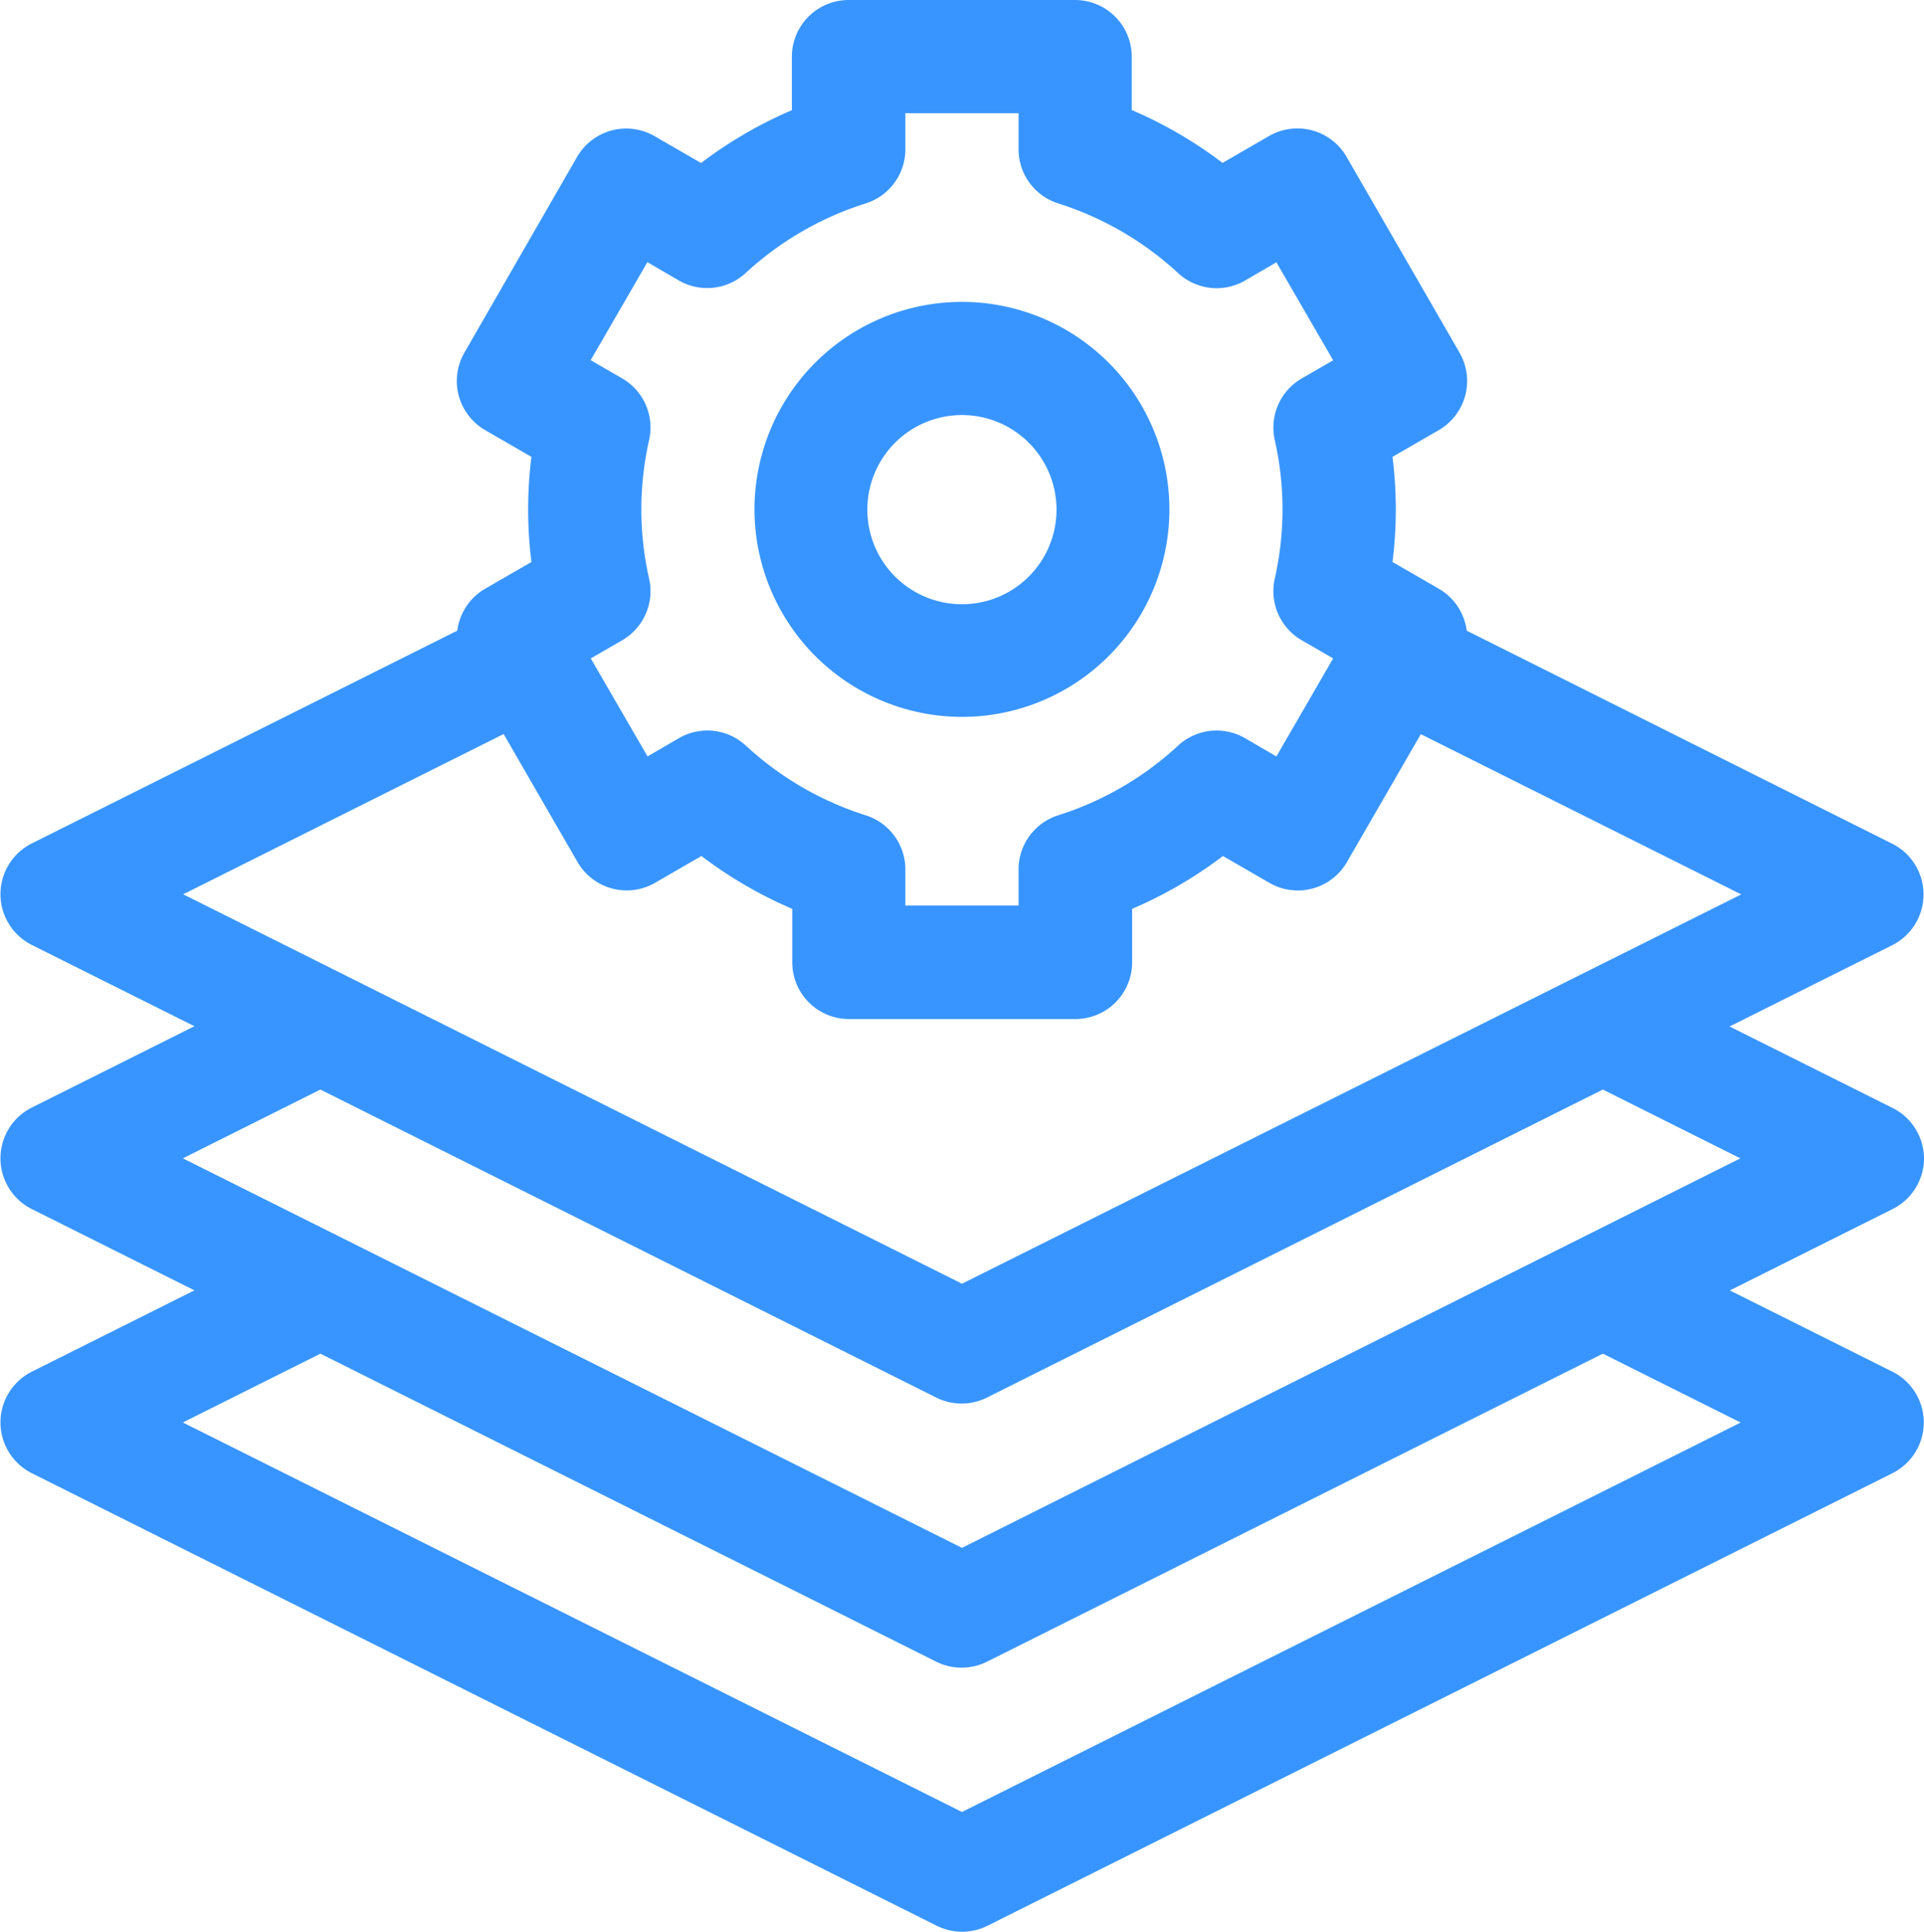
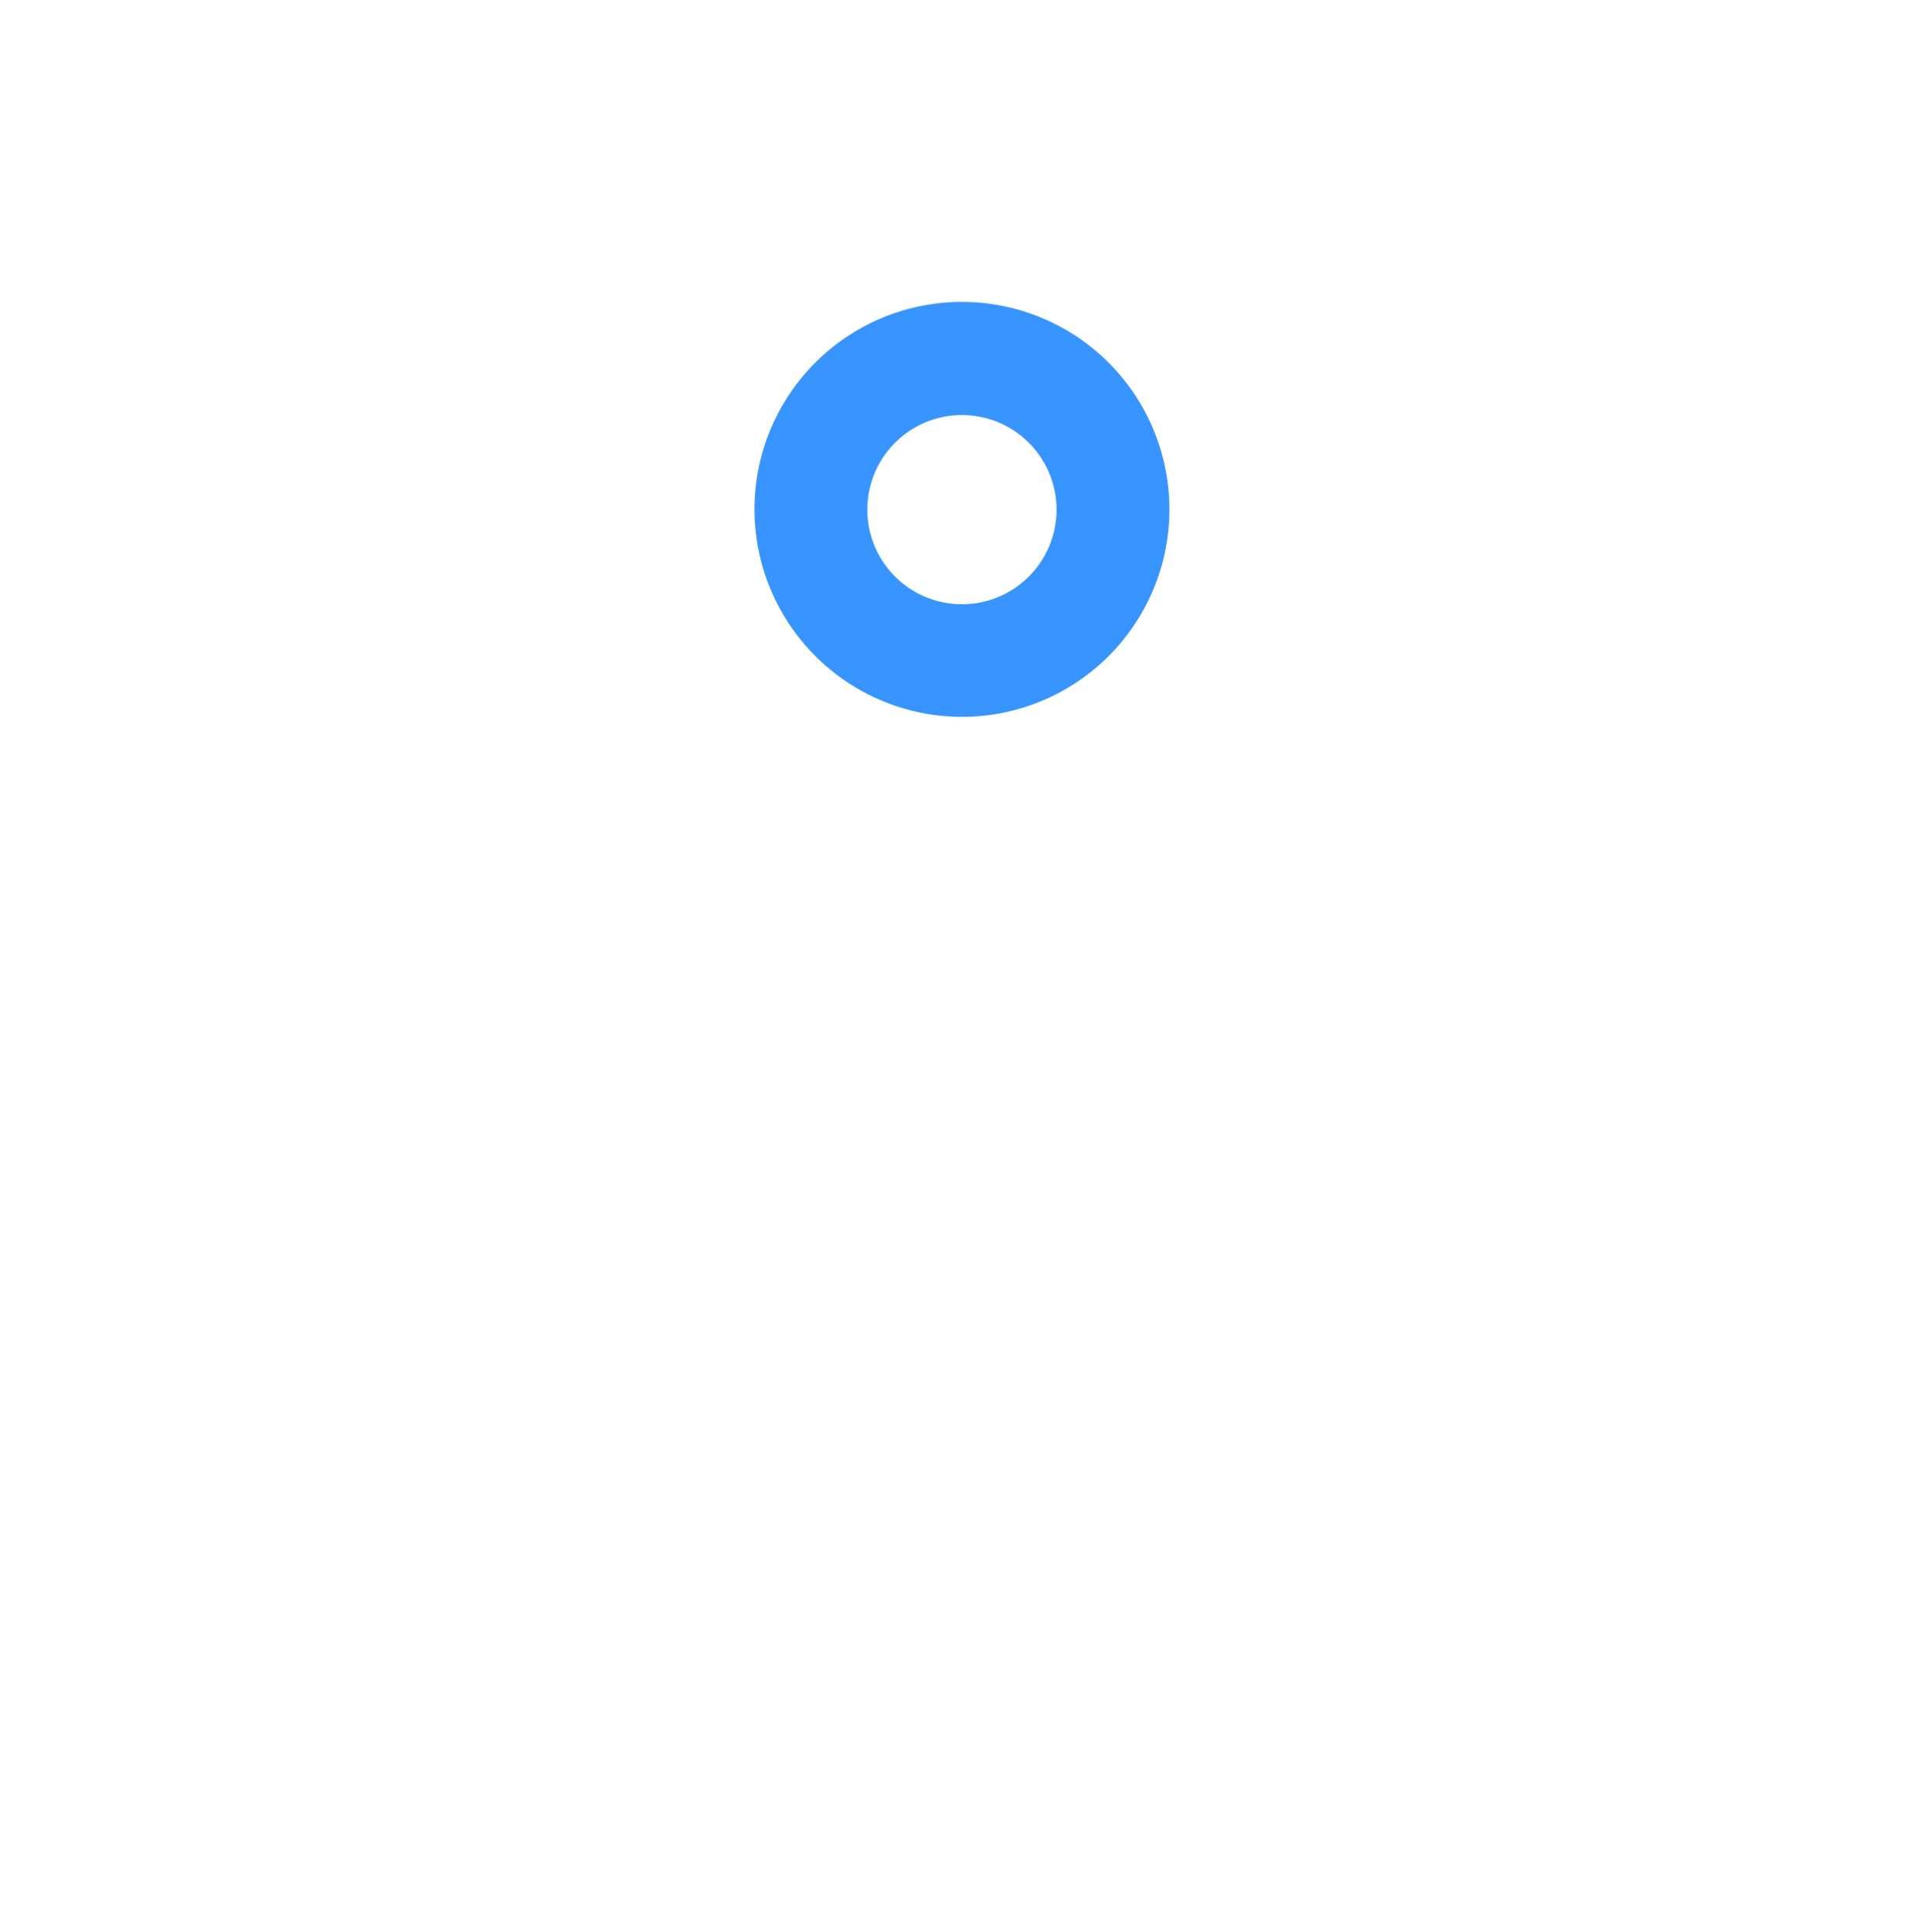
<svg xmlns="http://www.w3.org/2000/svg" width="30.512" height="30.631" viewBox="0 0 30.512 30.631">
  <g id="layers" transform="translate(-1)">
-     <path id="Path_183" data-name="Path 183" d="M31.512,18.367a.9.9,0,0,0-.5-.8l-2.583-1.291,2.583-1.291a.9.9,0,0,0,0-1.605L24.26,10a.9.9,0,0,0-.441-.664l-.736-.425a6.643,6.643,0,0,0,0-1.667l.736-.425a.9.9,0,0,0,.328-1.226L22.353,2.484a.9.9,0,0,0-1.226-.328l-.739.427a6.786,6.786,0,0,0-1.44-.838V.9a.9.9,0,0,0-.9-.9h-3.59a.9.9,0,0,0-.9.9v.847a6.786,6.786,0,0,0-1.44.838l-.739-.427a.9.9,0,0,0-1.226.328L8.364,5.593a.9.9,0,0,0,.328,1.226l.736.425a6.643,6.643,0,0,0,0,1.667l-.736.425A.9.9,0,0,0,8.252,10L1.5,13.376a.9.9,0,0,0,0,1.605l2.583,1.291L1.5,17.564a.9.9,0,0,0,0,1.605l2.583,1.291L1.5,21.752a.9.9,0,0,0,0,1.605l14.358,7.179a.9.9,0,0,0,.8,0l14.358-7.179a.9.9,0,0,0,0-1.605l-2.583-1.291,2.583-1.291A.9.9,0,0,0,31.512,18.367ZM11.295,9.18a4.975,4.975,0,0,1,0-2.207A.9.9,0,0,0,10.867,6l-.5-.289.9-1.554.5.291a.9.9,0,0,0,1.055-.116A5.04,5.04,0,0,1,14.73,3.225a.9.9,0,0,0,.628-.856V1.795h1.795v.574a.9.9,0,0,0,.628.856,5.04,5.04,0,0,1,1.906,1.109.9.9,0,0,0,1.055.116l.5-.291.9,1.554-.5.289a.9.9,0,0,0-.427.971,4.975,4.975,0,0,1,0,2.207.9.9,0,0,0,.427.971l.5.289-.9,1.554-.5-.291a.9.9,0,0,0-1.055.116,5.039,5.039,0,0,1-1.906,1.109.9.9,0,0,0-.628.856v.574H15.358v-.574a.9.9,0,0,0-.628-.856,5.04,5.04,0,0,1-1.906-1.109.9.9,0,0,0-1.055-.116l-.5.291-.9-1.554.5-.289A.9.9,0,0,0,11.295,9.18Zm-7.39,5,5.082-2.541,1.173,2.031A.9.9,0,0,0,11.385,14l.739-.427a6.787,6.787,0,0,0,1.44.838v.847a.9.9,0,0,0,.9.9h3.59a.9.9,0,0,0,.9-.9v-.847a6.787,6.787,0,0,0,1.44-.838l.739.427a.9.9,0,0,0,1.226-.328l1.173-2.031,5.082,2.541L16.256,20.355Zm24.7,8.376L16.256,28.731,3.9,22.555l2.181-1.091,9.769,4.885a.9.9,0,0,0,.8,0l9.769-4.885ZM16.256,24.543,3.9,18.367l2.181-1.091,9.769,4.885a.9.9,0,0,0,.8,0l9.769-4.885,2.181,1.091Z" fill="#3895ff" />
    <path id="Path_184" data-name="Path 184" d="M204.29,86.581A3.29,3.29,0,1,0,201,83.29,3.294,3.294,0,0,0,204.29,86.581Zm0-4.786a1.5,1.5,0,1,1-1.5,1.5A1.5,1.5,0,0,1,204.29,81.795Z" transform="translate(-188.035 -75.214)" fill="#3895ff" />
  </g>
</svg>